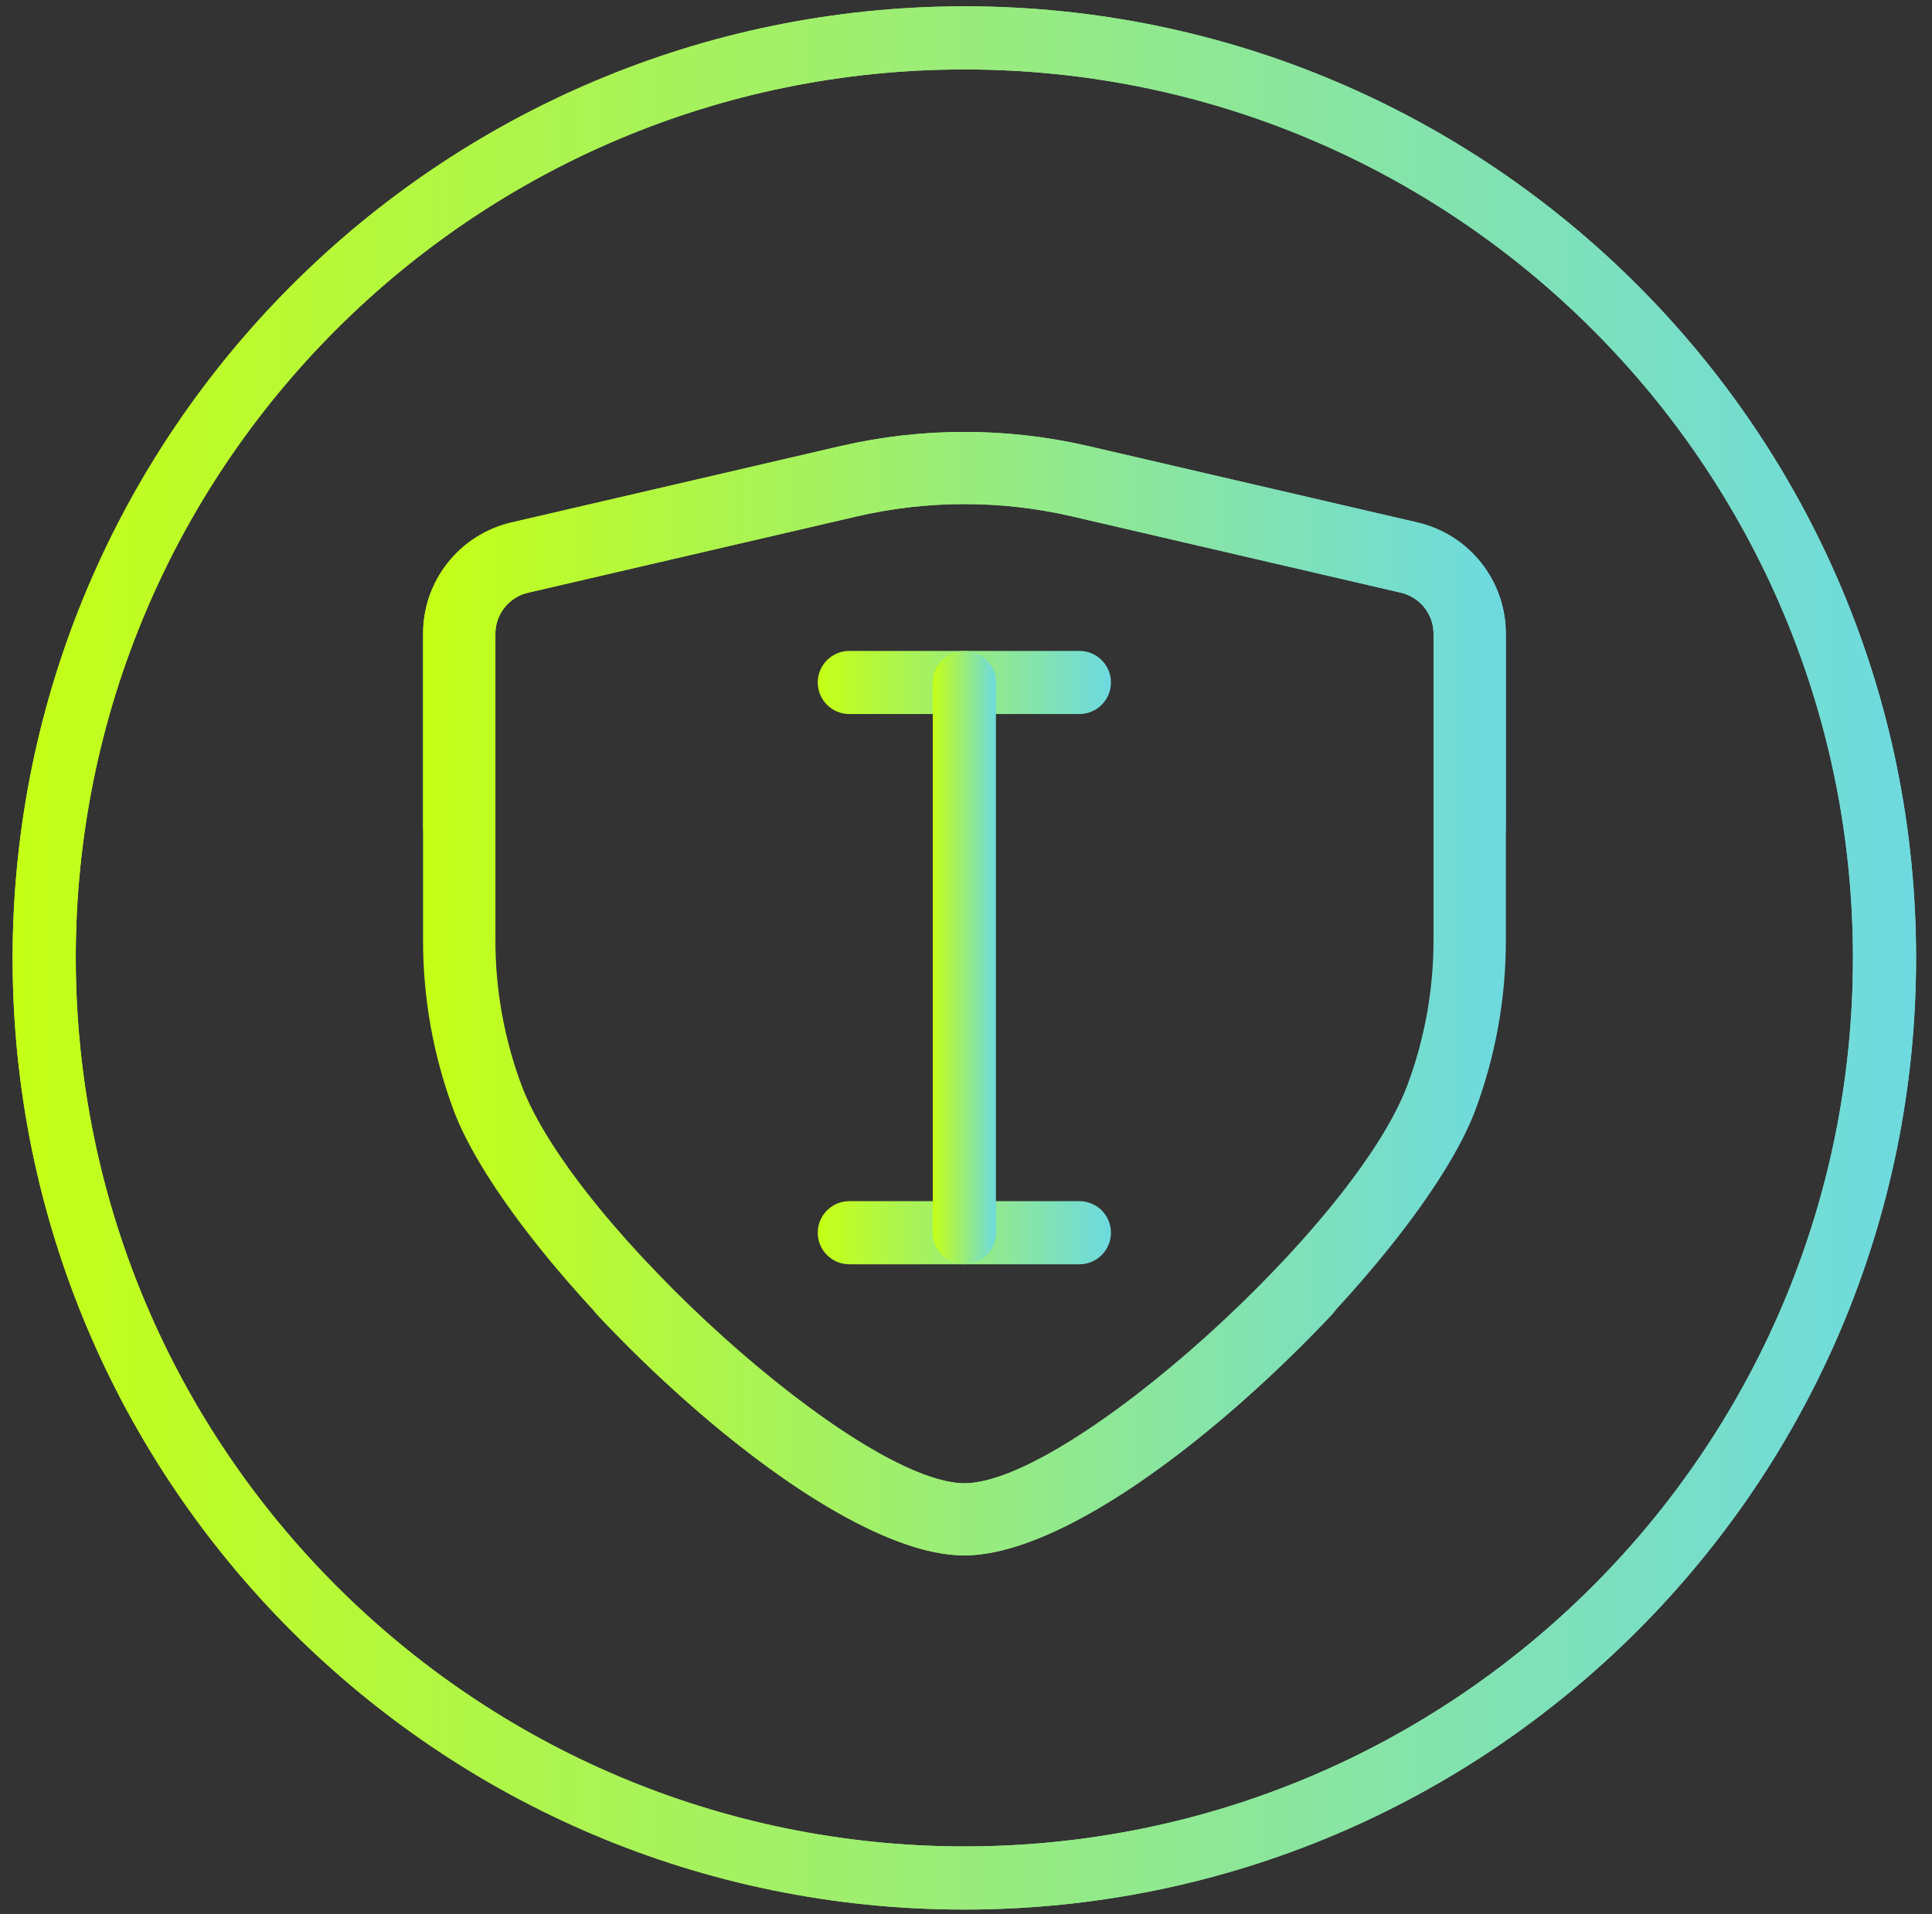
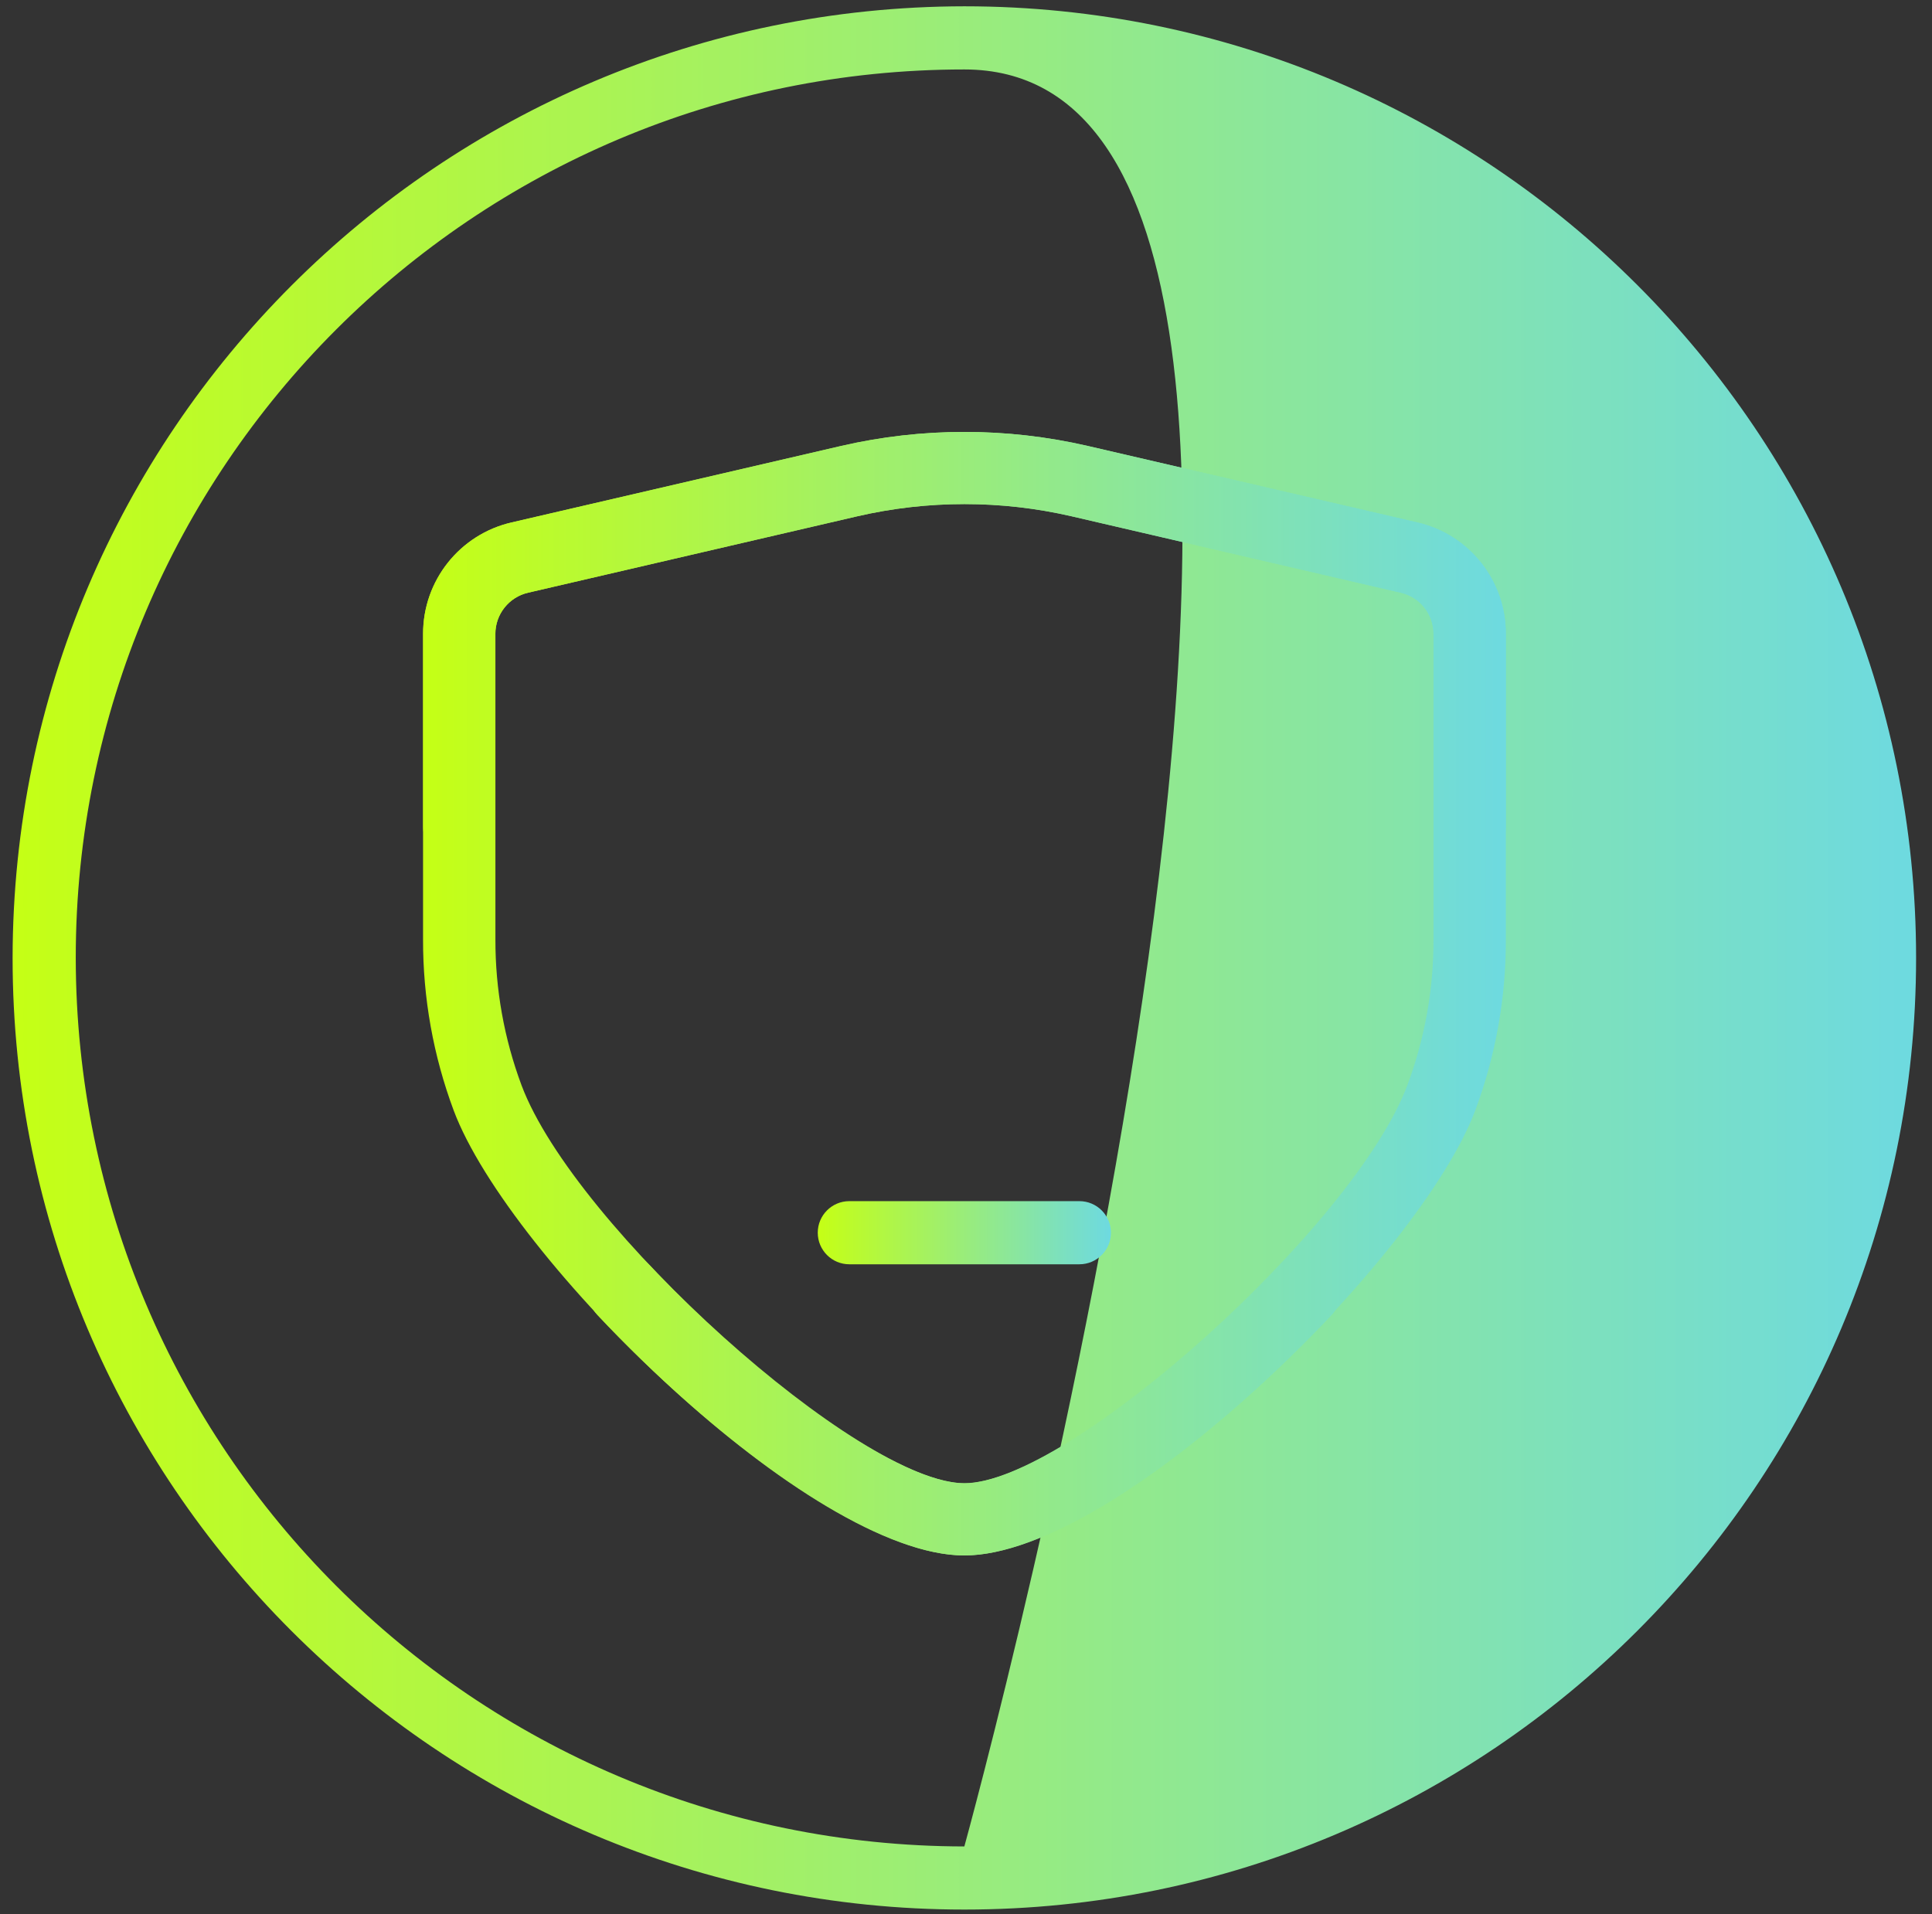
<svg xmlns="http://www.w3.org/2000/svg" xmlns:xlink="http://www.w3.org/1999/xlink" id="_图层_1" data-name="图层_1" version="1.1" viewBox="0 0 111 110">
  <rect x="0" y="0" width="111" height="110" fill="#333333" stroke="none" />
  <defs>
    <style>
      .st0 {
        fill: url(#_未命名的渐变_2);
      }

      .st1 {
        fill: url(#_未命名的渐变_23);
      }

      .st2 {
        fill: url(#_未命名的渐变_21);
      }

      .st3 {
        fill: url(#_未命名的渐变_22);
      }

      .st4 {
        fill: url(#_未命名的渐变_24);
      }

      .st5 {
        fill: url(#_未命名的渐变_25);
      }
    </style>
    <linearGradient id="_未命名的渐变_2" data-name="未命名的渐变 2" x1=".724" y1="55.043" x2="110.086" y2="55.043" gradientUnits="userSpaceOnUse">
      <stop offset="0" stop-color="#c5ff15" />
      <stop offset=".994" stop-color="#6edadf" />
    </linearGradient>
    <linearGradient id="_未命名的渐变_21" data-name="未命名的渐变 2" x1="24.306" y1="57.097" x2="86.512" y2="57.097" xlink:href="#_未命名的渐变_2" />
    <linearGradient id="_未命名的渐变_22" data-name="未命名的渐变 2" x1="24.311" y1="57.097" x2="86.517" y2="57.097" xlink:href="#_未命名的渐变_2" />
    <linearGradient id="_未命名的渐变_23" data-name="未命名的渐变 2" x1="46.983" y1="39.215" x2="63.828" y2="39.215" xlink:href="#_未命名的渐变_2" />
    <linearGradient id="_未命名的渐变_24" data-name="未命名的渐变 2" x1="46.983" y1="70.832" x2="63.828" y2="70.832" xlink:href="#_未命名的渐变_2" />
    <linearGradient id="_未命名的渐变_25" data-name="未命名的渐变 2" x1="53.591" y1="55.024" x2="57.219" y2="55.024" xlink:href="#_未命名的渐变_2" />
  </defs>
  <g id="ELFX">
    <g id="p15_x2F_p15_x5F_protection_x5F_5">
-       <path id="_椭圆_33" data-name="椭圆_33" class="st0" d="M55.405.362c30.199,0,54.681,24.482,54.681,54.681s-24.482,54.681-54.681,54.681S.724,85.242.724,55.043C.758,24.858,25.22.396,55.405.362ZM55.405,106.097c28.196,0,51.053-22.857,51.053-51.053S83.601,3.991,55.406,3.991,4.352,26.847,4.352,55.043c.031,28.183,22.87,51.022,51.053,51.054Z" />
+       <path id="_椭圆_33" data-name="椭圆_33" class="st0" d="M55.405.362c30.199,0,54.681,24.482,54.681,54.681s-24.482,54.681-54.681,54.681S.724,85.242.724,55.043C.758,24.858,25.22.396,55.405.362ZM55.405,106.097S83.601,3.991,55.406,3.991,4.352,26.847,4.352,55.043c.031,28.183,22.87,51.022,51.053,51.054Z" />
      <g id="_组_516" data-name="组_516">
        <path id="_路径_594" data-name="路径_594" class="st2" d="M55.405,89.376c-8.895,0-26.174-17.116-29.338-25.566-1.173-3.144-1.769-6.473-1.761-9.829v-17.55c-.01-3.068,2.109-5.733,5.1-6.415l18.912-4.39c4.666-1.077,9.516-1.077,14.182,0l18.912,4.39c2.992.682,5.11,3.347,5.1,6.415v11.1c0,1.145-.928,2.073-2.073,2.073s-2.073-.928-2.073-2.073v-11.1c.004-1.136-.78-2.123-1.887-2.376l-18.911-4.39c-4.049-.934-8.258-.934-12.307,0l-18.911,4.39c-1.107.253-1.891,1.24-1.887,2.376v17.551c-.007,2.859.501,5.697,1.5,8.376,3.042,8.123,19.456,22.874,25.455,22.874,3.591,0,11.355-5.376,18.059-12.5.507-.54,1.264-.768,1.985-.598.721.17,1.297.711,1.51,1.42.214.709.033,1.479-.475,2.018-6.476,6.869-15.503,13.803-21.093,13.803Z" />
        <path id="_路径_595" data-name="路径_595" class="st3" d="M55.405,89.376c-5.589,0-14.614-6.936-21.079-13.81-.785-.834-.744-2.146.09-2.931.834-.785,2.146-.744,2.931.09,6.7,7.129,14.468,12.5,18.059,12.5,6,0,22.414-14.75,25.454-22.874.999-2.679,1.507-5.517,1.5-8.376v-17.544c.004-1.136-.78-2.123-1.887-2.376l-18.911-4.39c-4.049-.934-8.258-.934-12.307,0l-18.911,4.39c-1.107.253-1.891,1.24-1.887,2.376v11.1c0,1.145-.928,2.073-2.073,2.073s-2.073-.928-2.073-2.073v-11.1c-.01-3.068,2.109-5.733,5.1-6.415l18.912-4.39c4.666-1.077,9.516-1.077,14.182,0l18.912,4.39c2.992.682,5.11,3.347,5.1,6.415v17.551c.008,3.356-.589,6.685-1.761,9.829-3.176,8.451-20.455,25.565-29.351,25.565Z" />
      </g>
      <g id="_组_517" data-name="组_517">
-         <path id="_直线_70" data-name="直线_70" class="st1" d="M62.014,41.029h-13.217c-1.002,0-1.814-.812-1.814-1.814s.812-1.814,1.814-1.814h13.217c1.002,0,1.814.812,1.814,1.814s-.812,1.814-1.814,1.814Z" />
        <path id="_直线_71" data-name="直线_71" class="st4" d="M62.014,72.646h-13.217c-1.002,0-1.814-.812-1.814-1.814s.812-1.814,1.814-1.814h13.217c1.002,0,1.814.812,1.814,1.814s-.812,1.814-1.814,1.814Z" />
-         <path id="_直线_72" data-name="直线_72" class="st5" d="M55.405,72.646c-1.002,0-1.814-.812-1.814-1.814v-31.617c0-1.002.812-1.814,1.814-1.814s1.814.812,1.814,1.814v31.617c0,1.002-.812,1.814-1.814,1.814Z" />
      </g>
      <g id="_编组" data-name="编组">
-         <path id="_椭圆_34-2" data-name="椭圆_34-2" class="st0" d="M55.405.362c30.199,0,54.681,24.482,54.681,54.681s-24.482,54.681-54.681,54.681S.724,85.242.724,55.043C.758,24.858,25.22.396,55.405.362ZM55.405,106.097c28.196,0,51.053-22.857,51.053-51.053S83.601,3.991,55.406,3.991,4.352,26.847,4.352,55.043c.031,28.183,22.87,51.022,51.053,51.054Z" />
-       </g>
+         </g>
    </g>
  </g>
</svg>